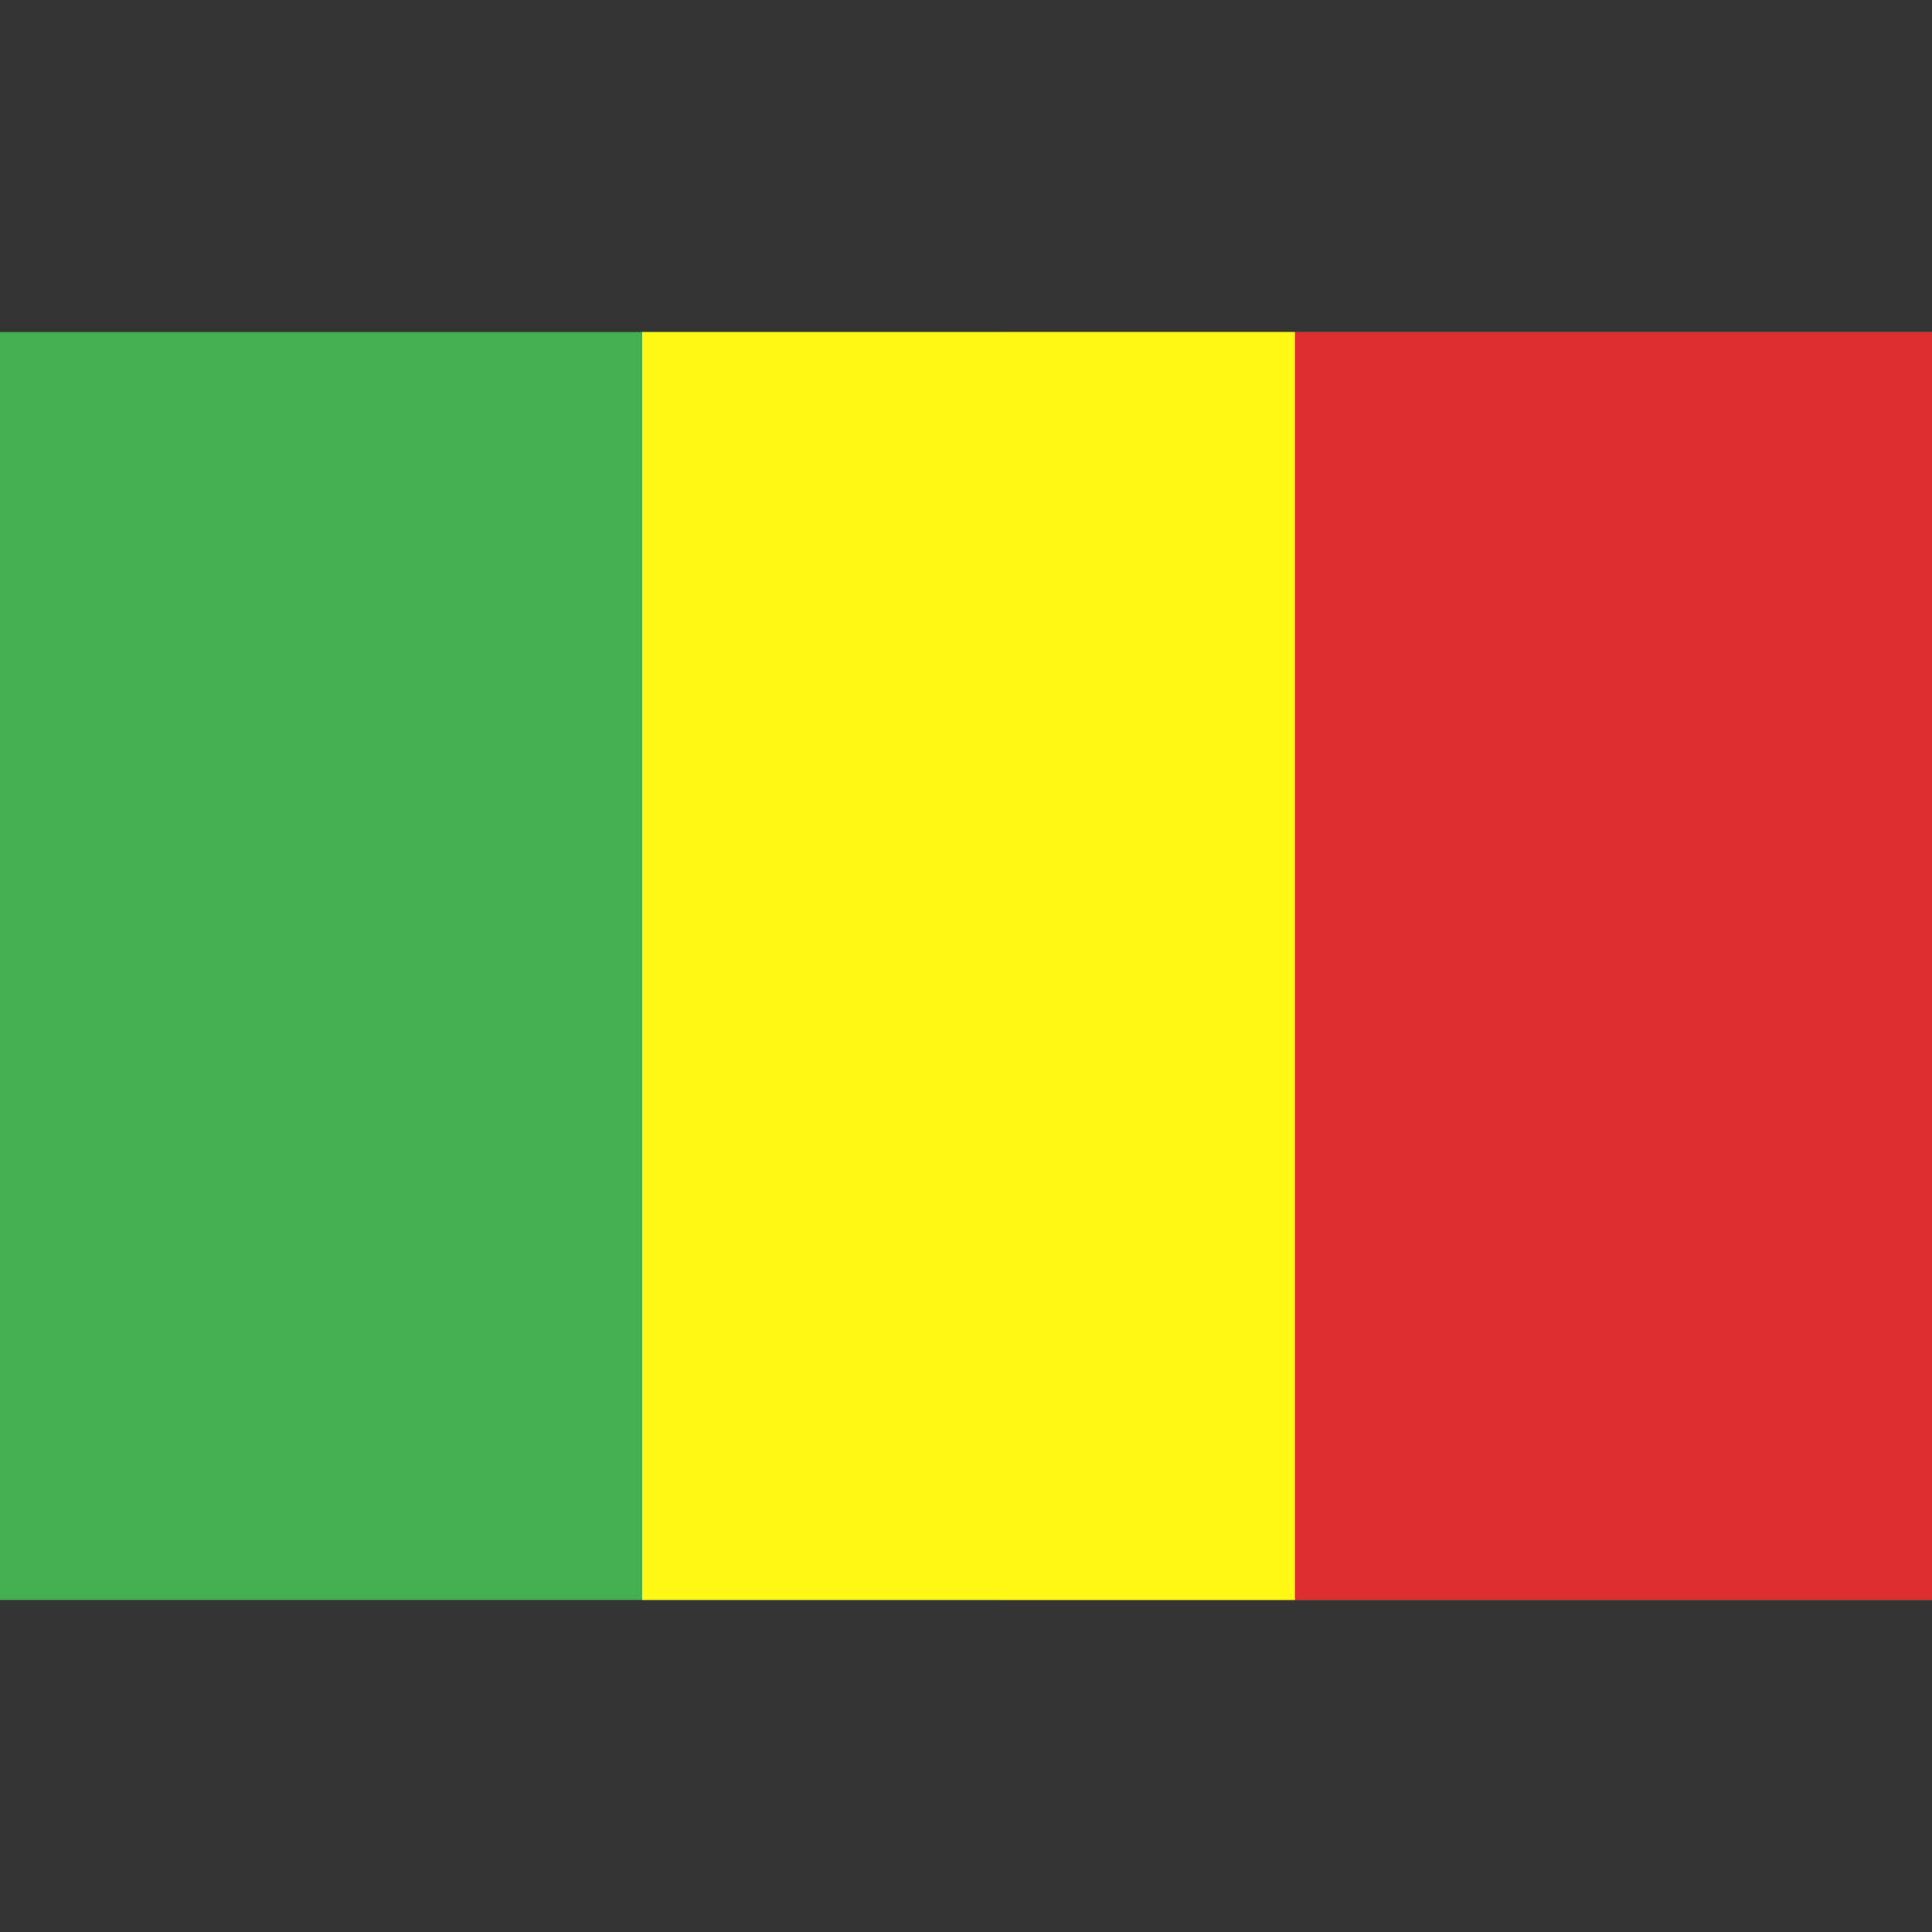
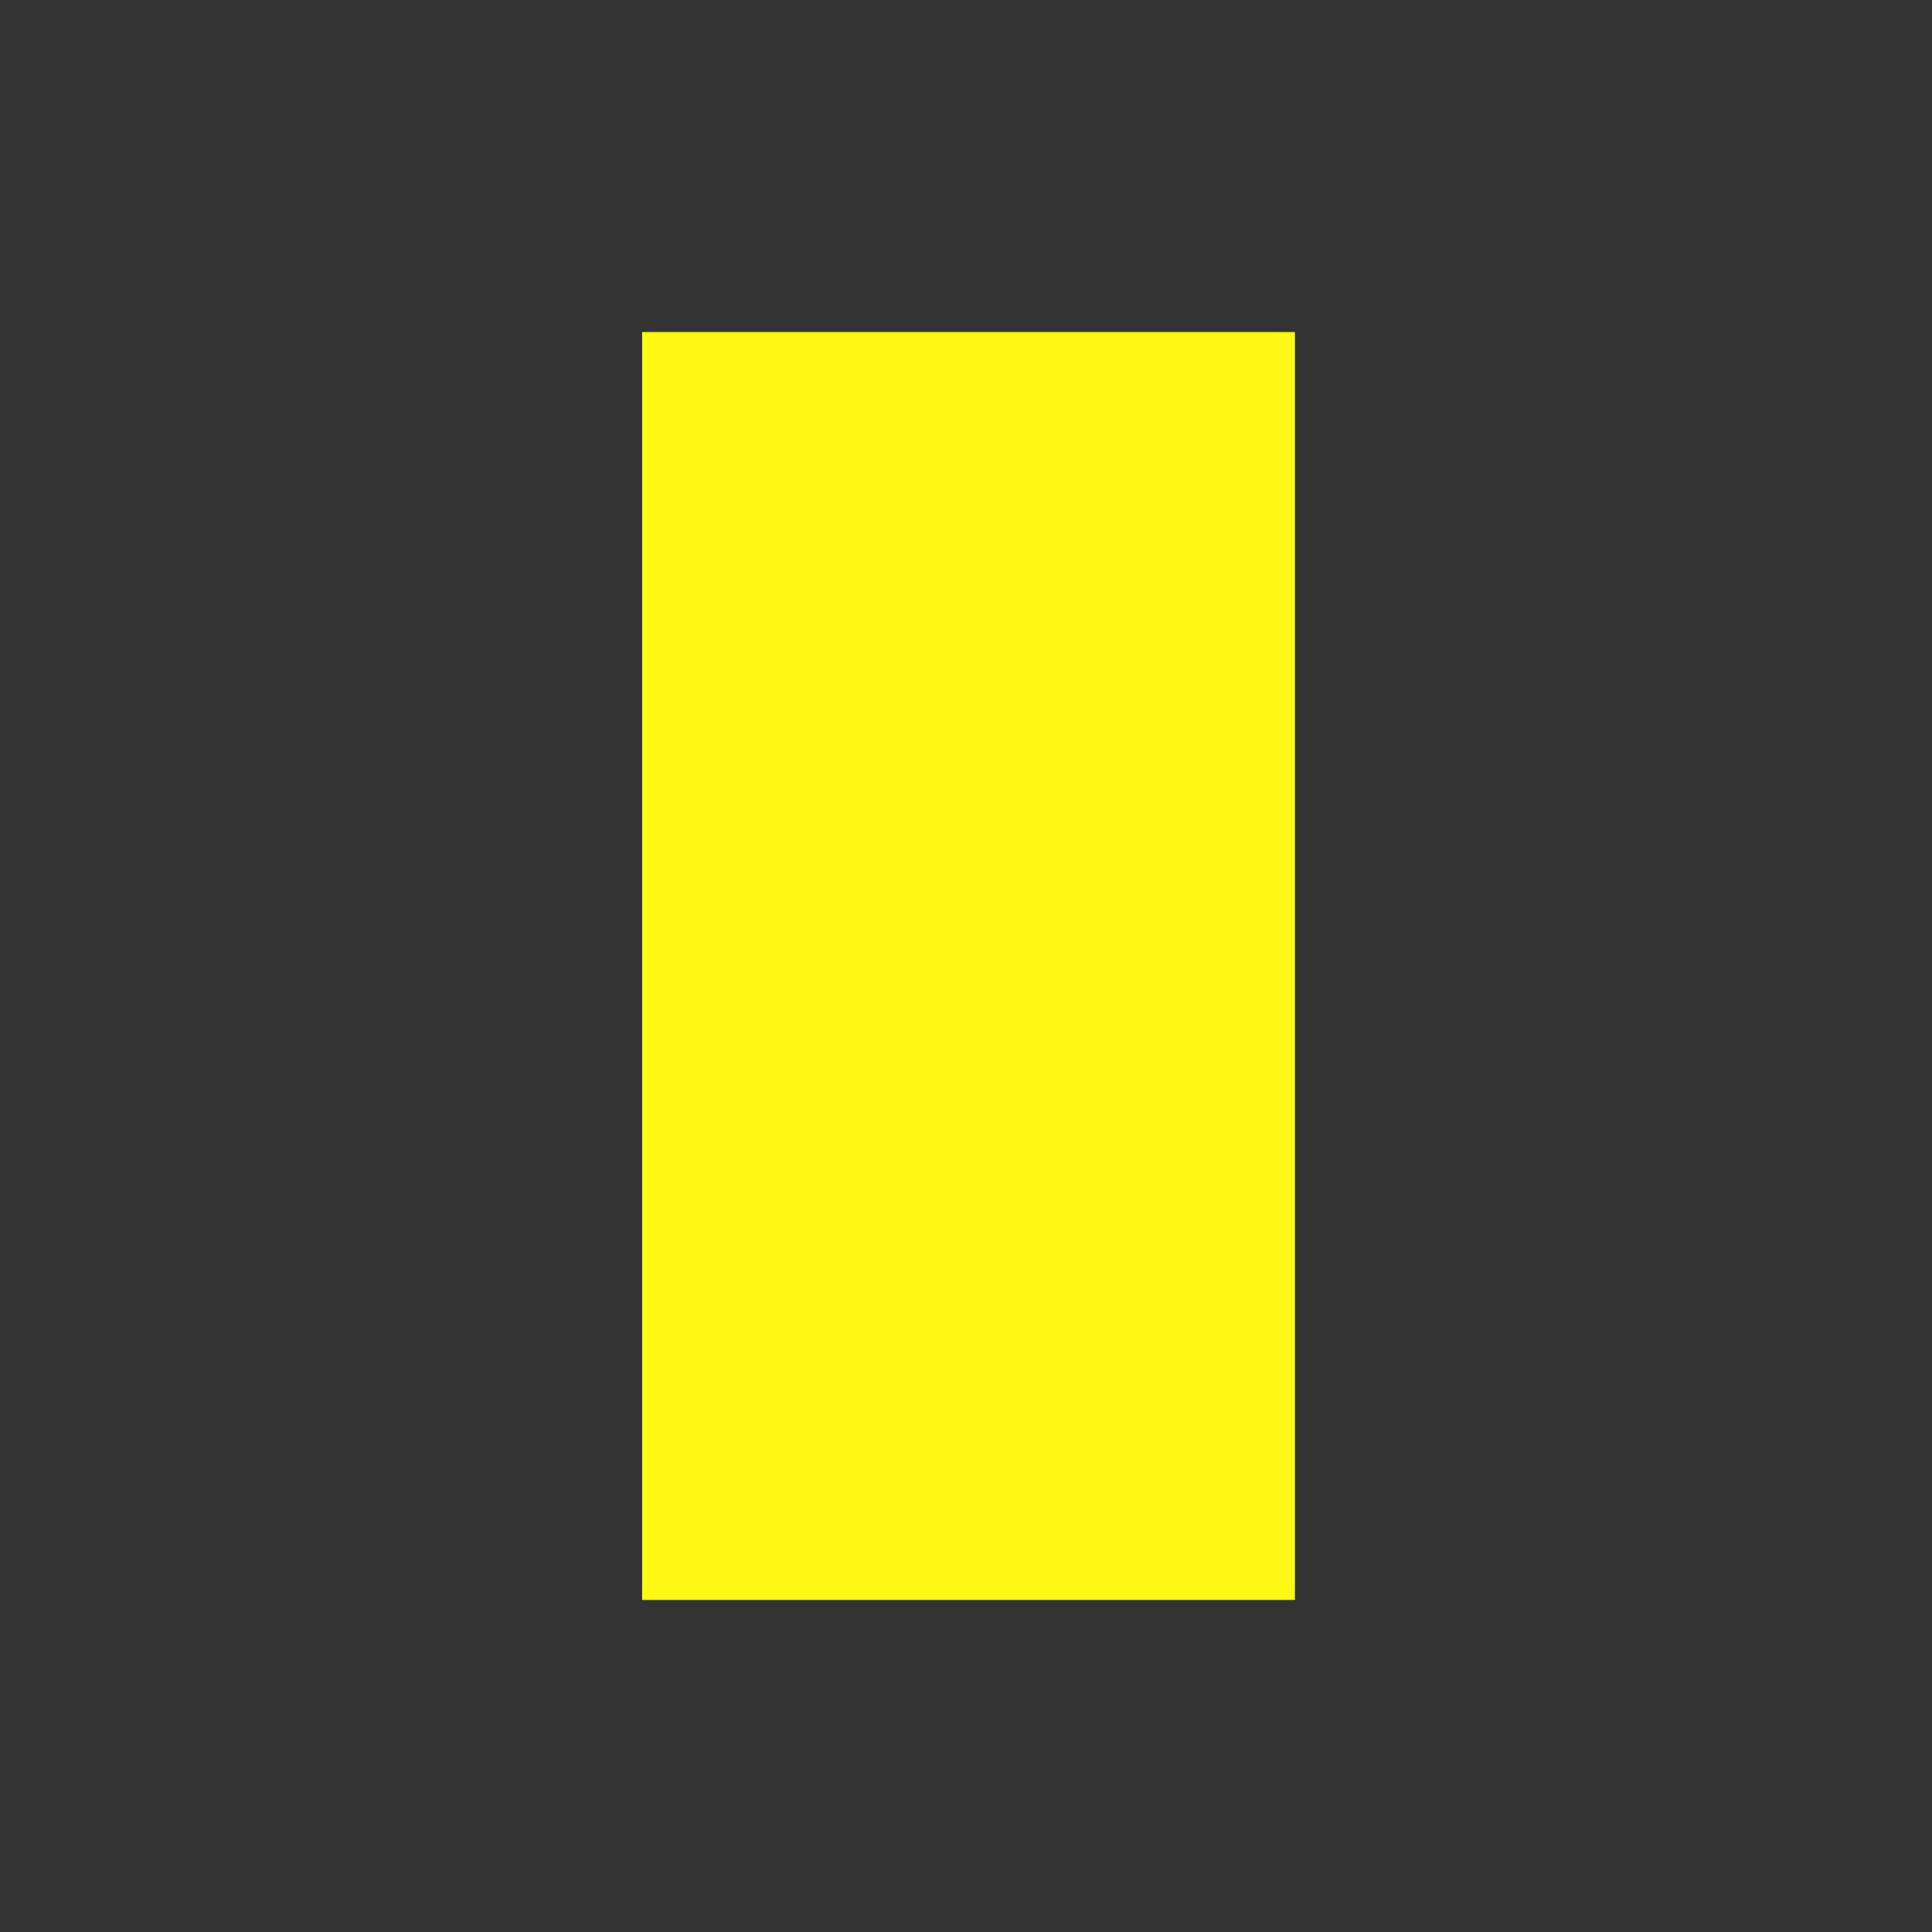
<svg xmlns="http://www.w3.org/2000/svg" id="Layer_1" height="512" viewBox="0 0 32 32" width="512" data-name="Layer 1">
  <rect x="0" y="0" width="32" height="32" fill="#333333" stroke="none" />
-   <path d="m0 5.5h32v21h-32z" fill="#43af50" />
-   <path d="m16.613 5.5h15.387v21h-15.387z" fill="#dd2f2f" />
  <path d="m10.637 5.5h10.812v21h-10.812z" fill="#fff915" />
</svg>